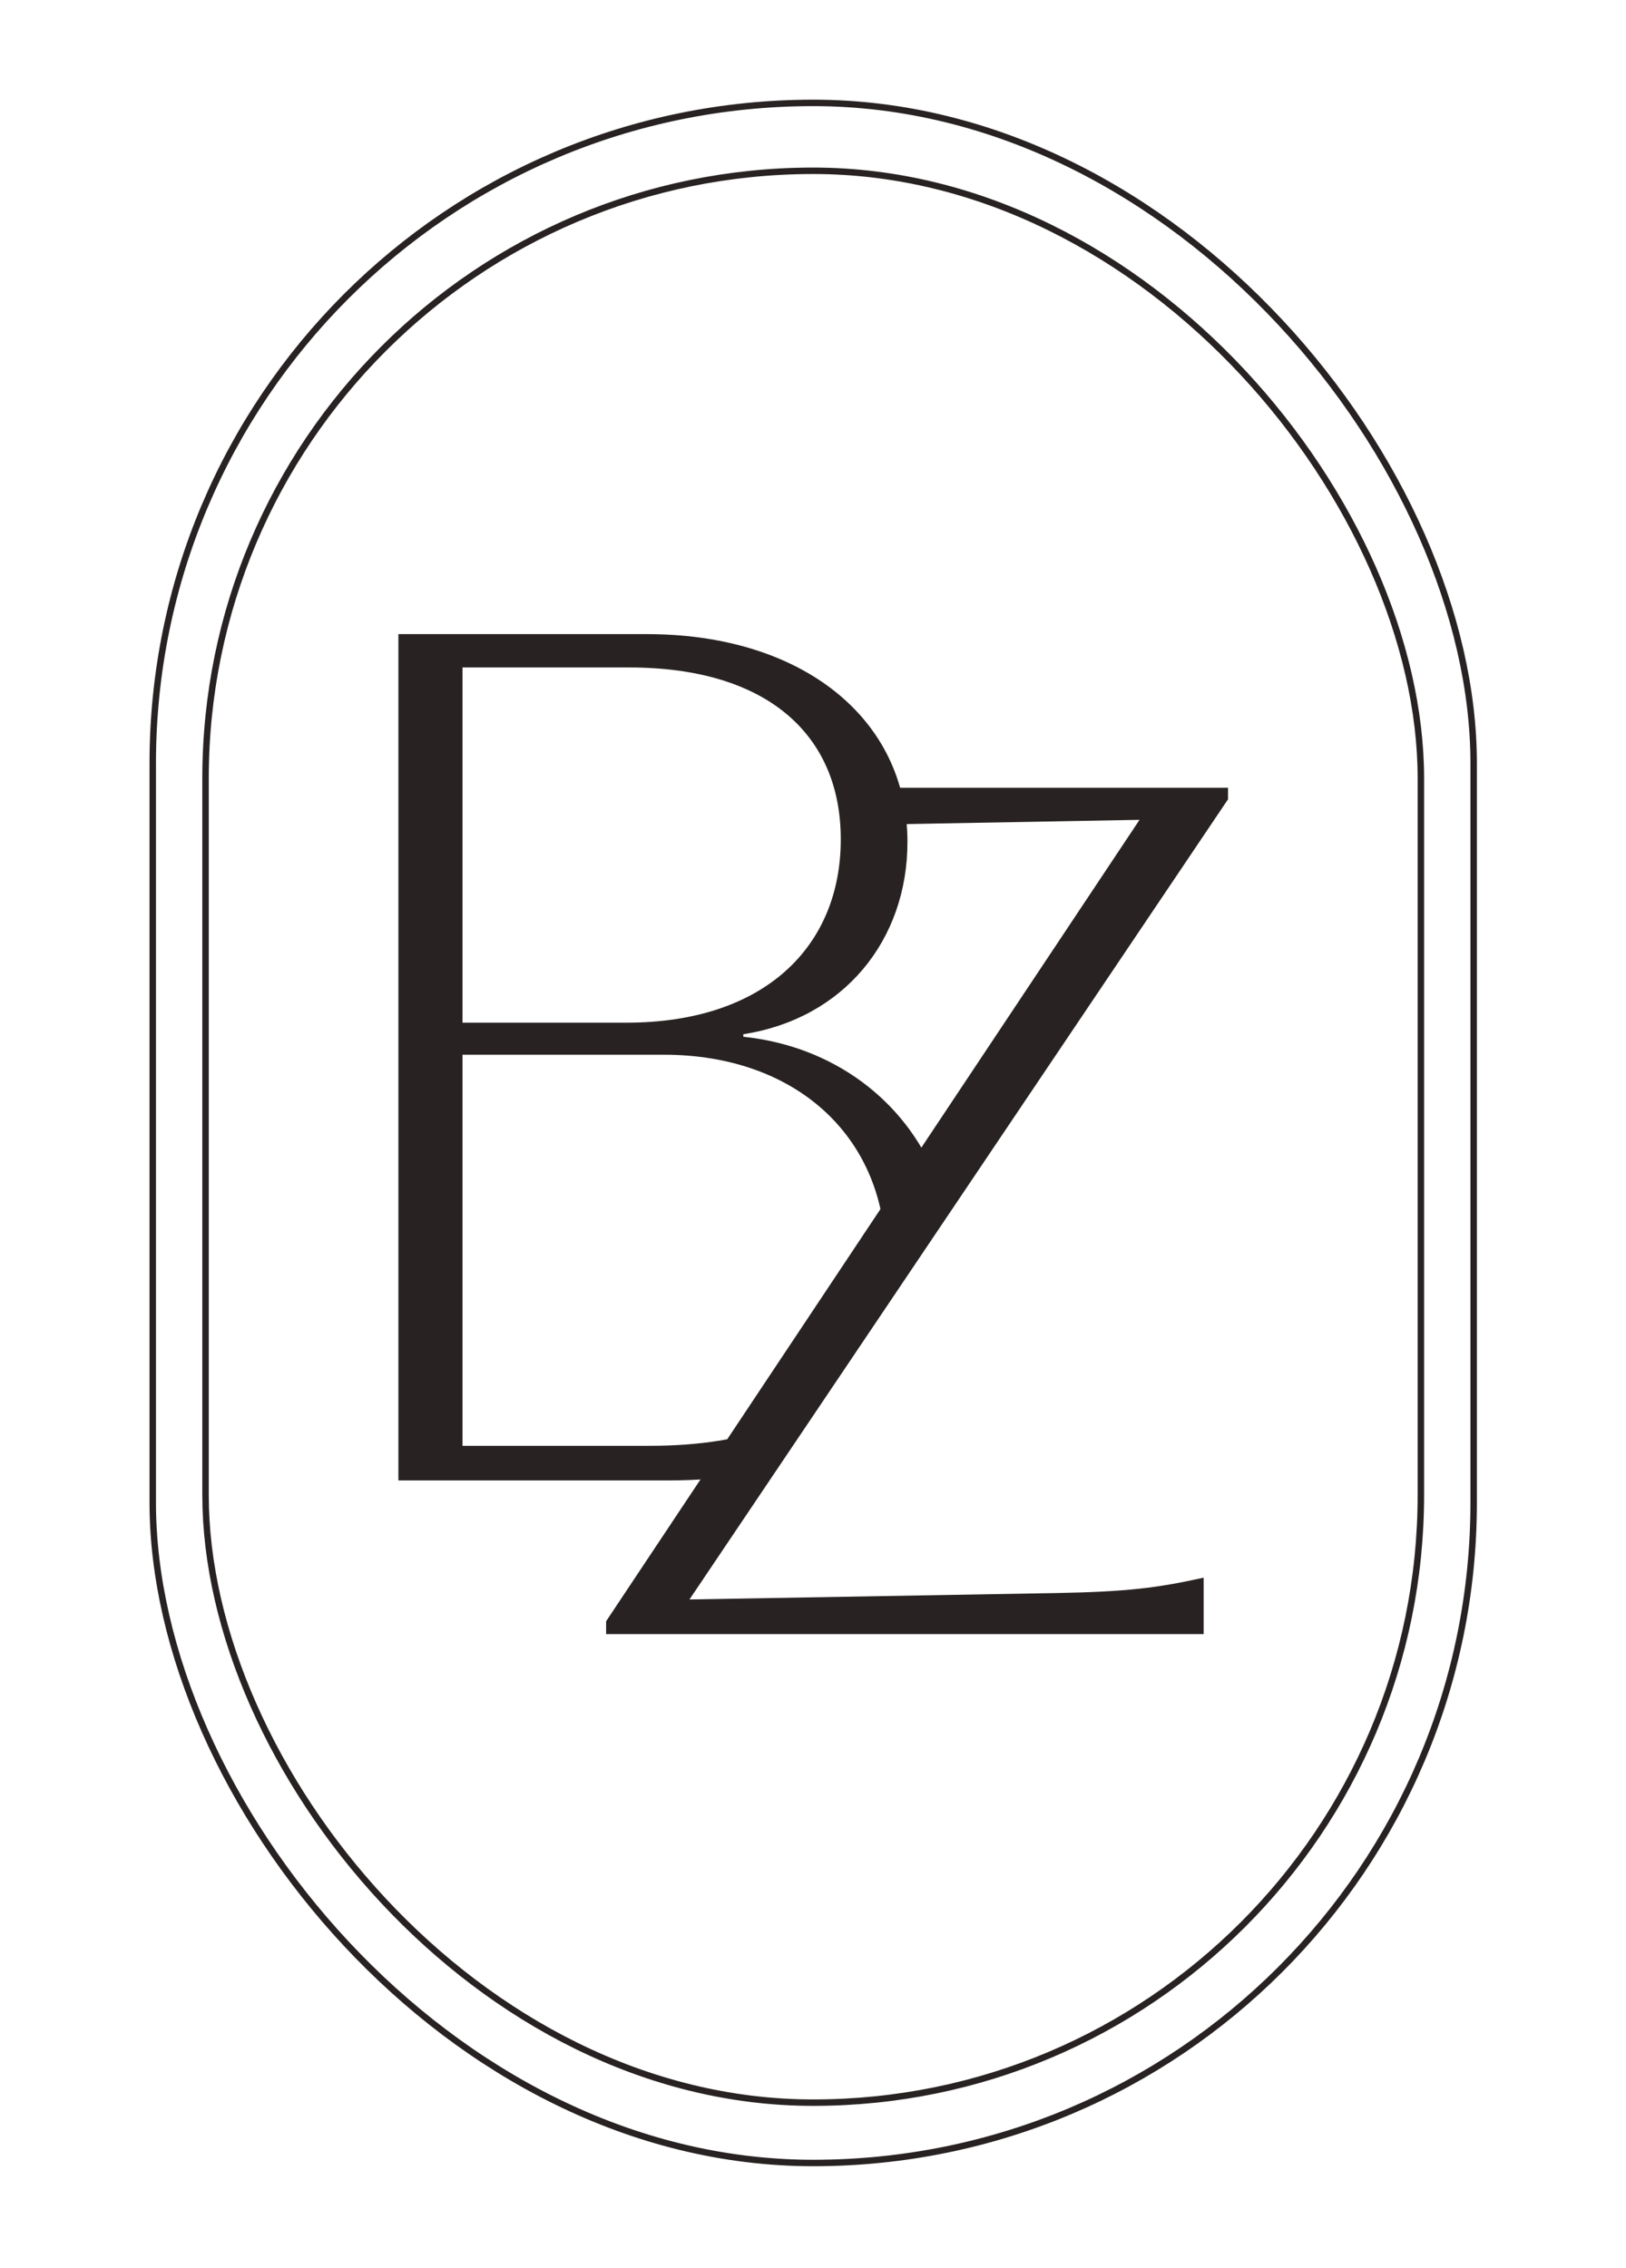
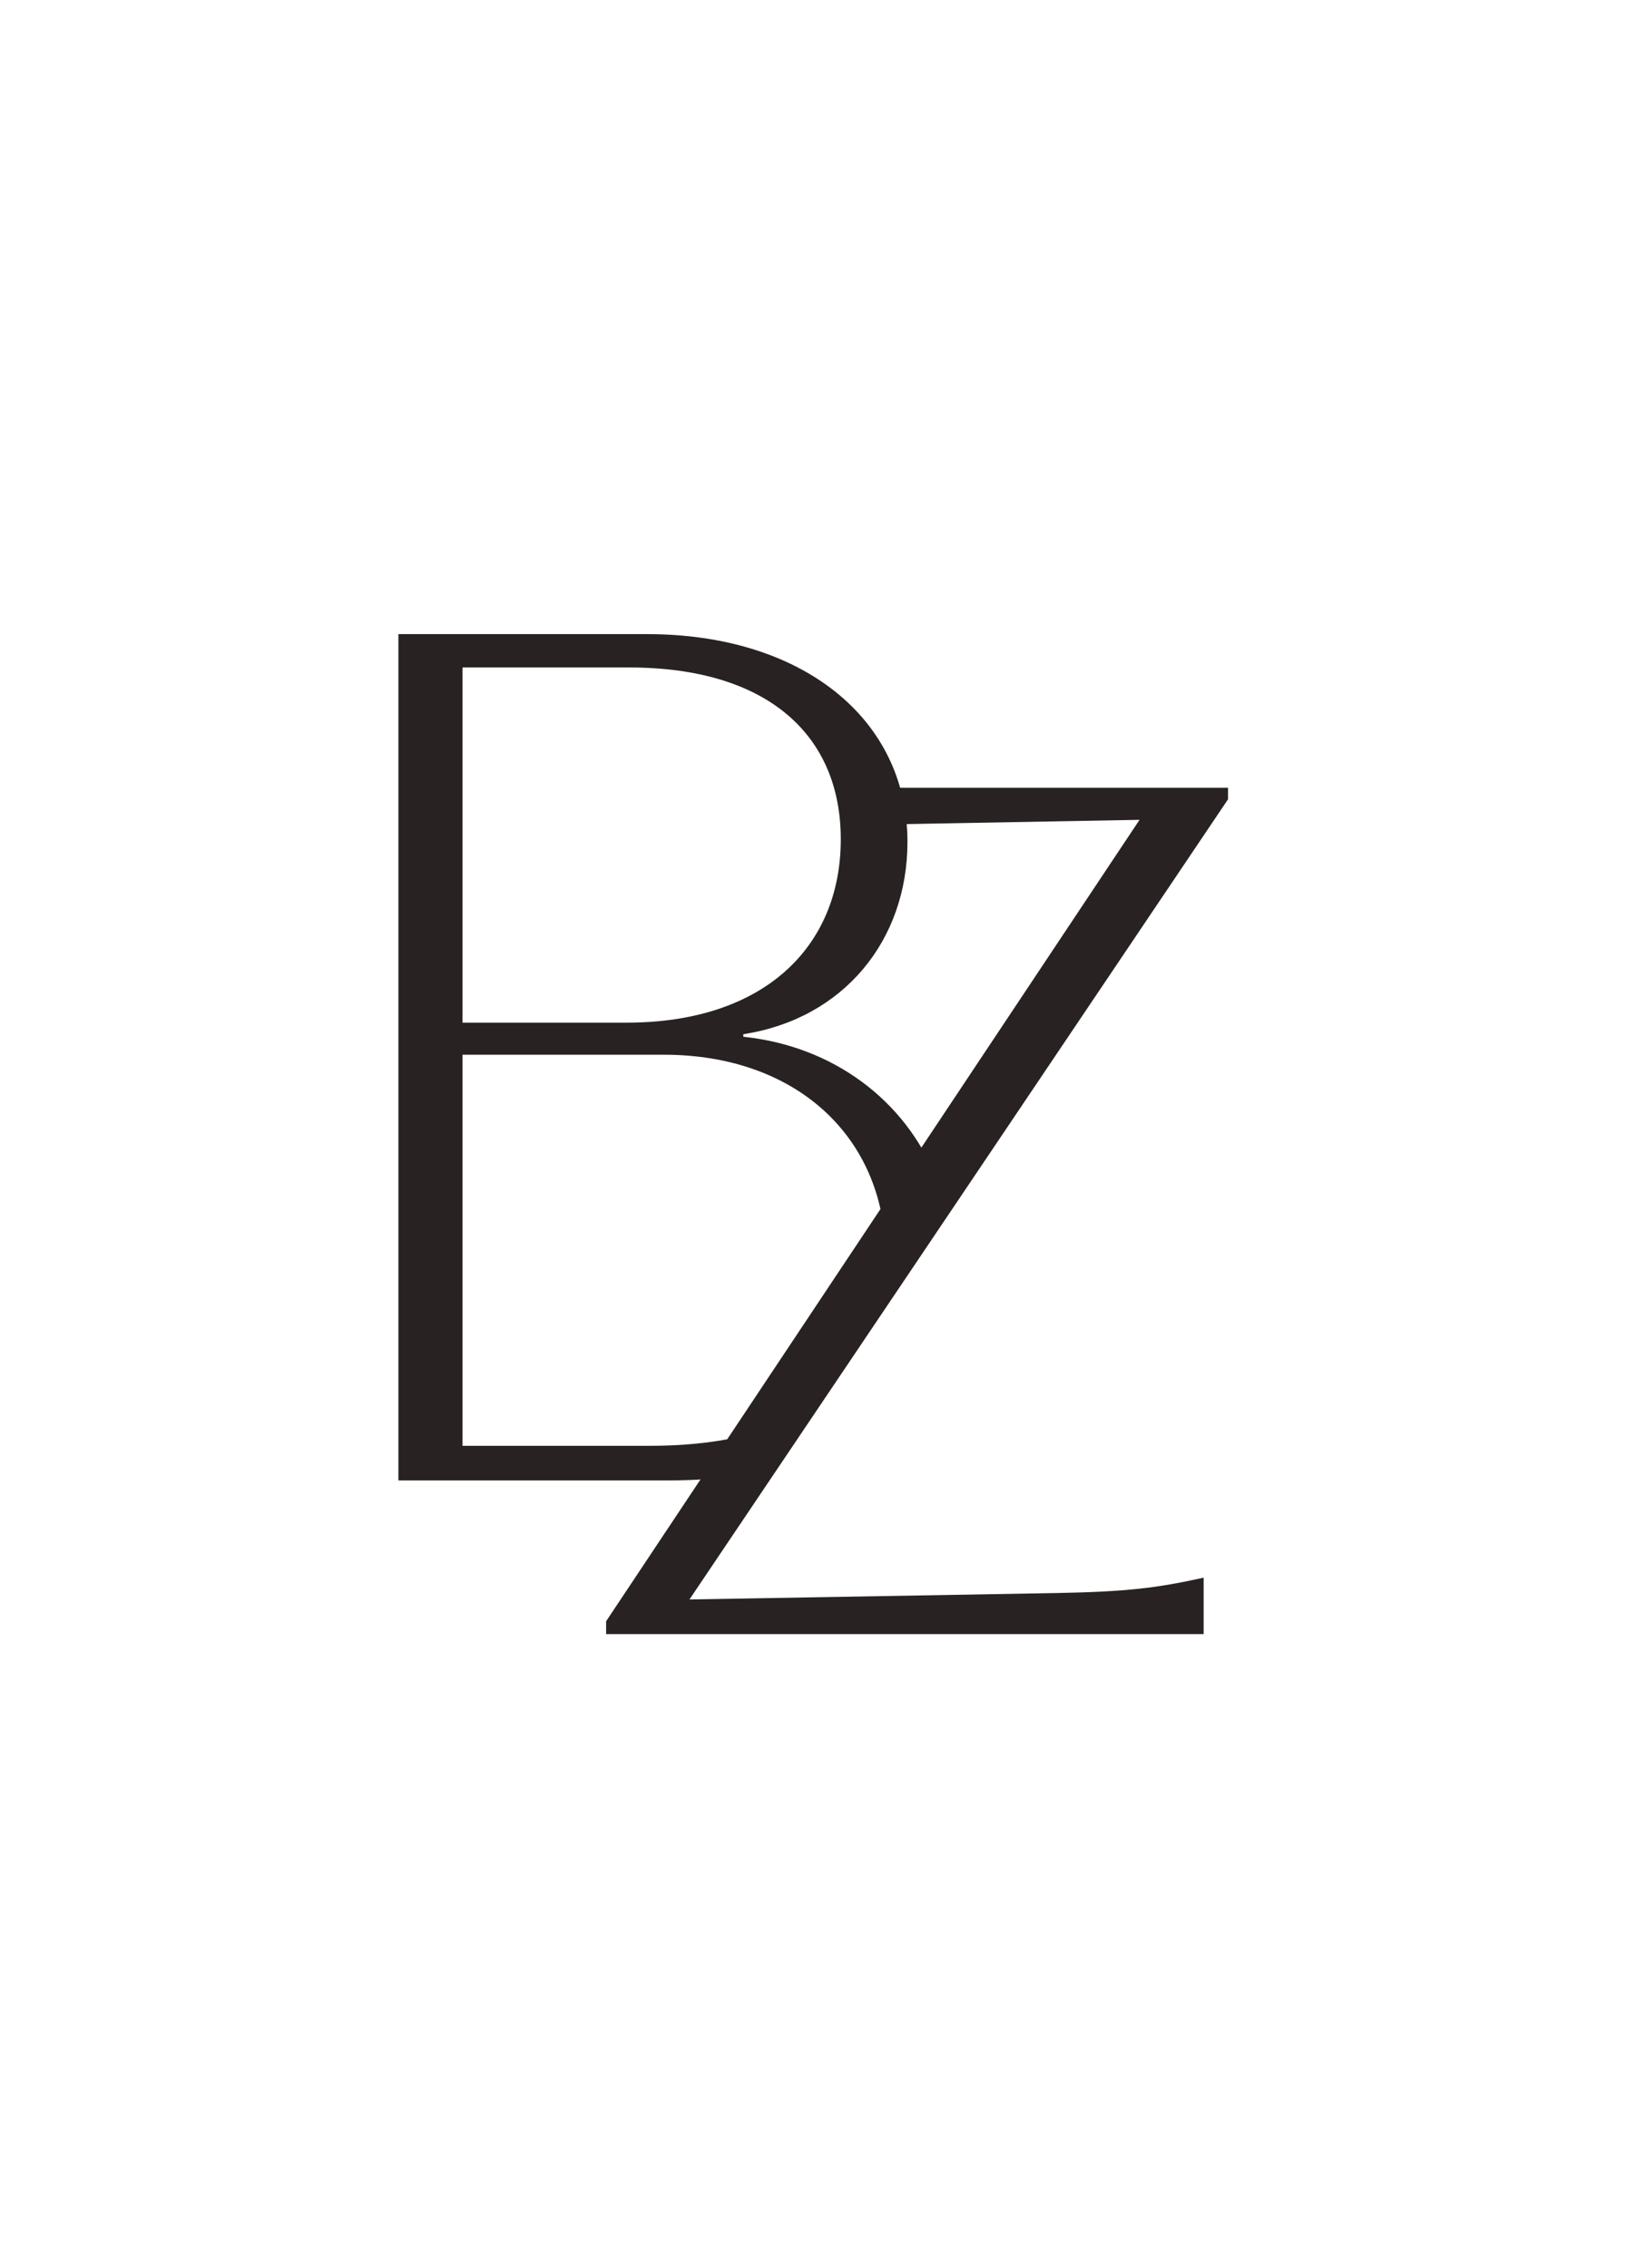
<svg xmlns="http://www.w3.org/2000/svg" width="261" height="364" viewBox="0 0 261 364" fill="none">
  <path fill-rule="evenodd" clip-rule="evenodd" d="M103.88 101.785H63.95V237.629H107.173C111.573 237.629 115.646 237.324 119.398 236.743L124.422 228.903C119.063 230.958 112.394 232.072 104.291 232.072H74.241V169.296H106.555C127.74 169.296 141.869 182.399 142.158 201.225L150.154 188.747C145.211 176.724 133.887 167.932 119.316 166.414V166.002C135.371 163.533 145.662 150.977 145.662 135.129C145.662 115.37 128.784 101.785 103.88 101.785ZM74.241 164.15V107.137H100.998C123.021 107.137 134.959 117.839 134.959 134.717C134.959 152.006 122.61 164.15 100.586 164.15H74.241Z" fill="#282222" />
  <path fill-rule="evenodd" clip-rule="evenodd" d="M140.807 132.358L182.914 131.593L97.291 260.233V262.291H193.205V253.235C185.796 254.882 180.856 255.499 169.535 255.705L110.67 256.734L197.116 128.3V126.447H140.807V132.358Z" fill="#282222" />
-   <rect x="228.074" y="337.503" width="195.082" height="310.09" rx="97.541" transform="rotate(-180 228.074 337.503)" stroke="#282222" stroke-width="1.035" />
-   <rect x="236.548" y="347.187" width="212.031" height="330.67" rx="106.015" transform="rotate(-180 236.548 347.187)" stroke="#282222" stroke-width="1.035" />
</svg>